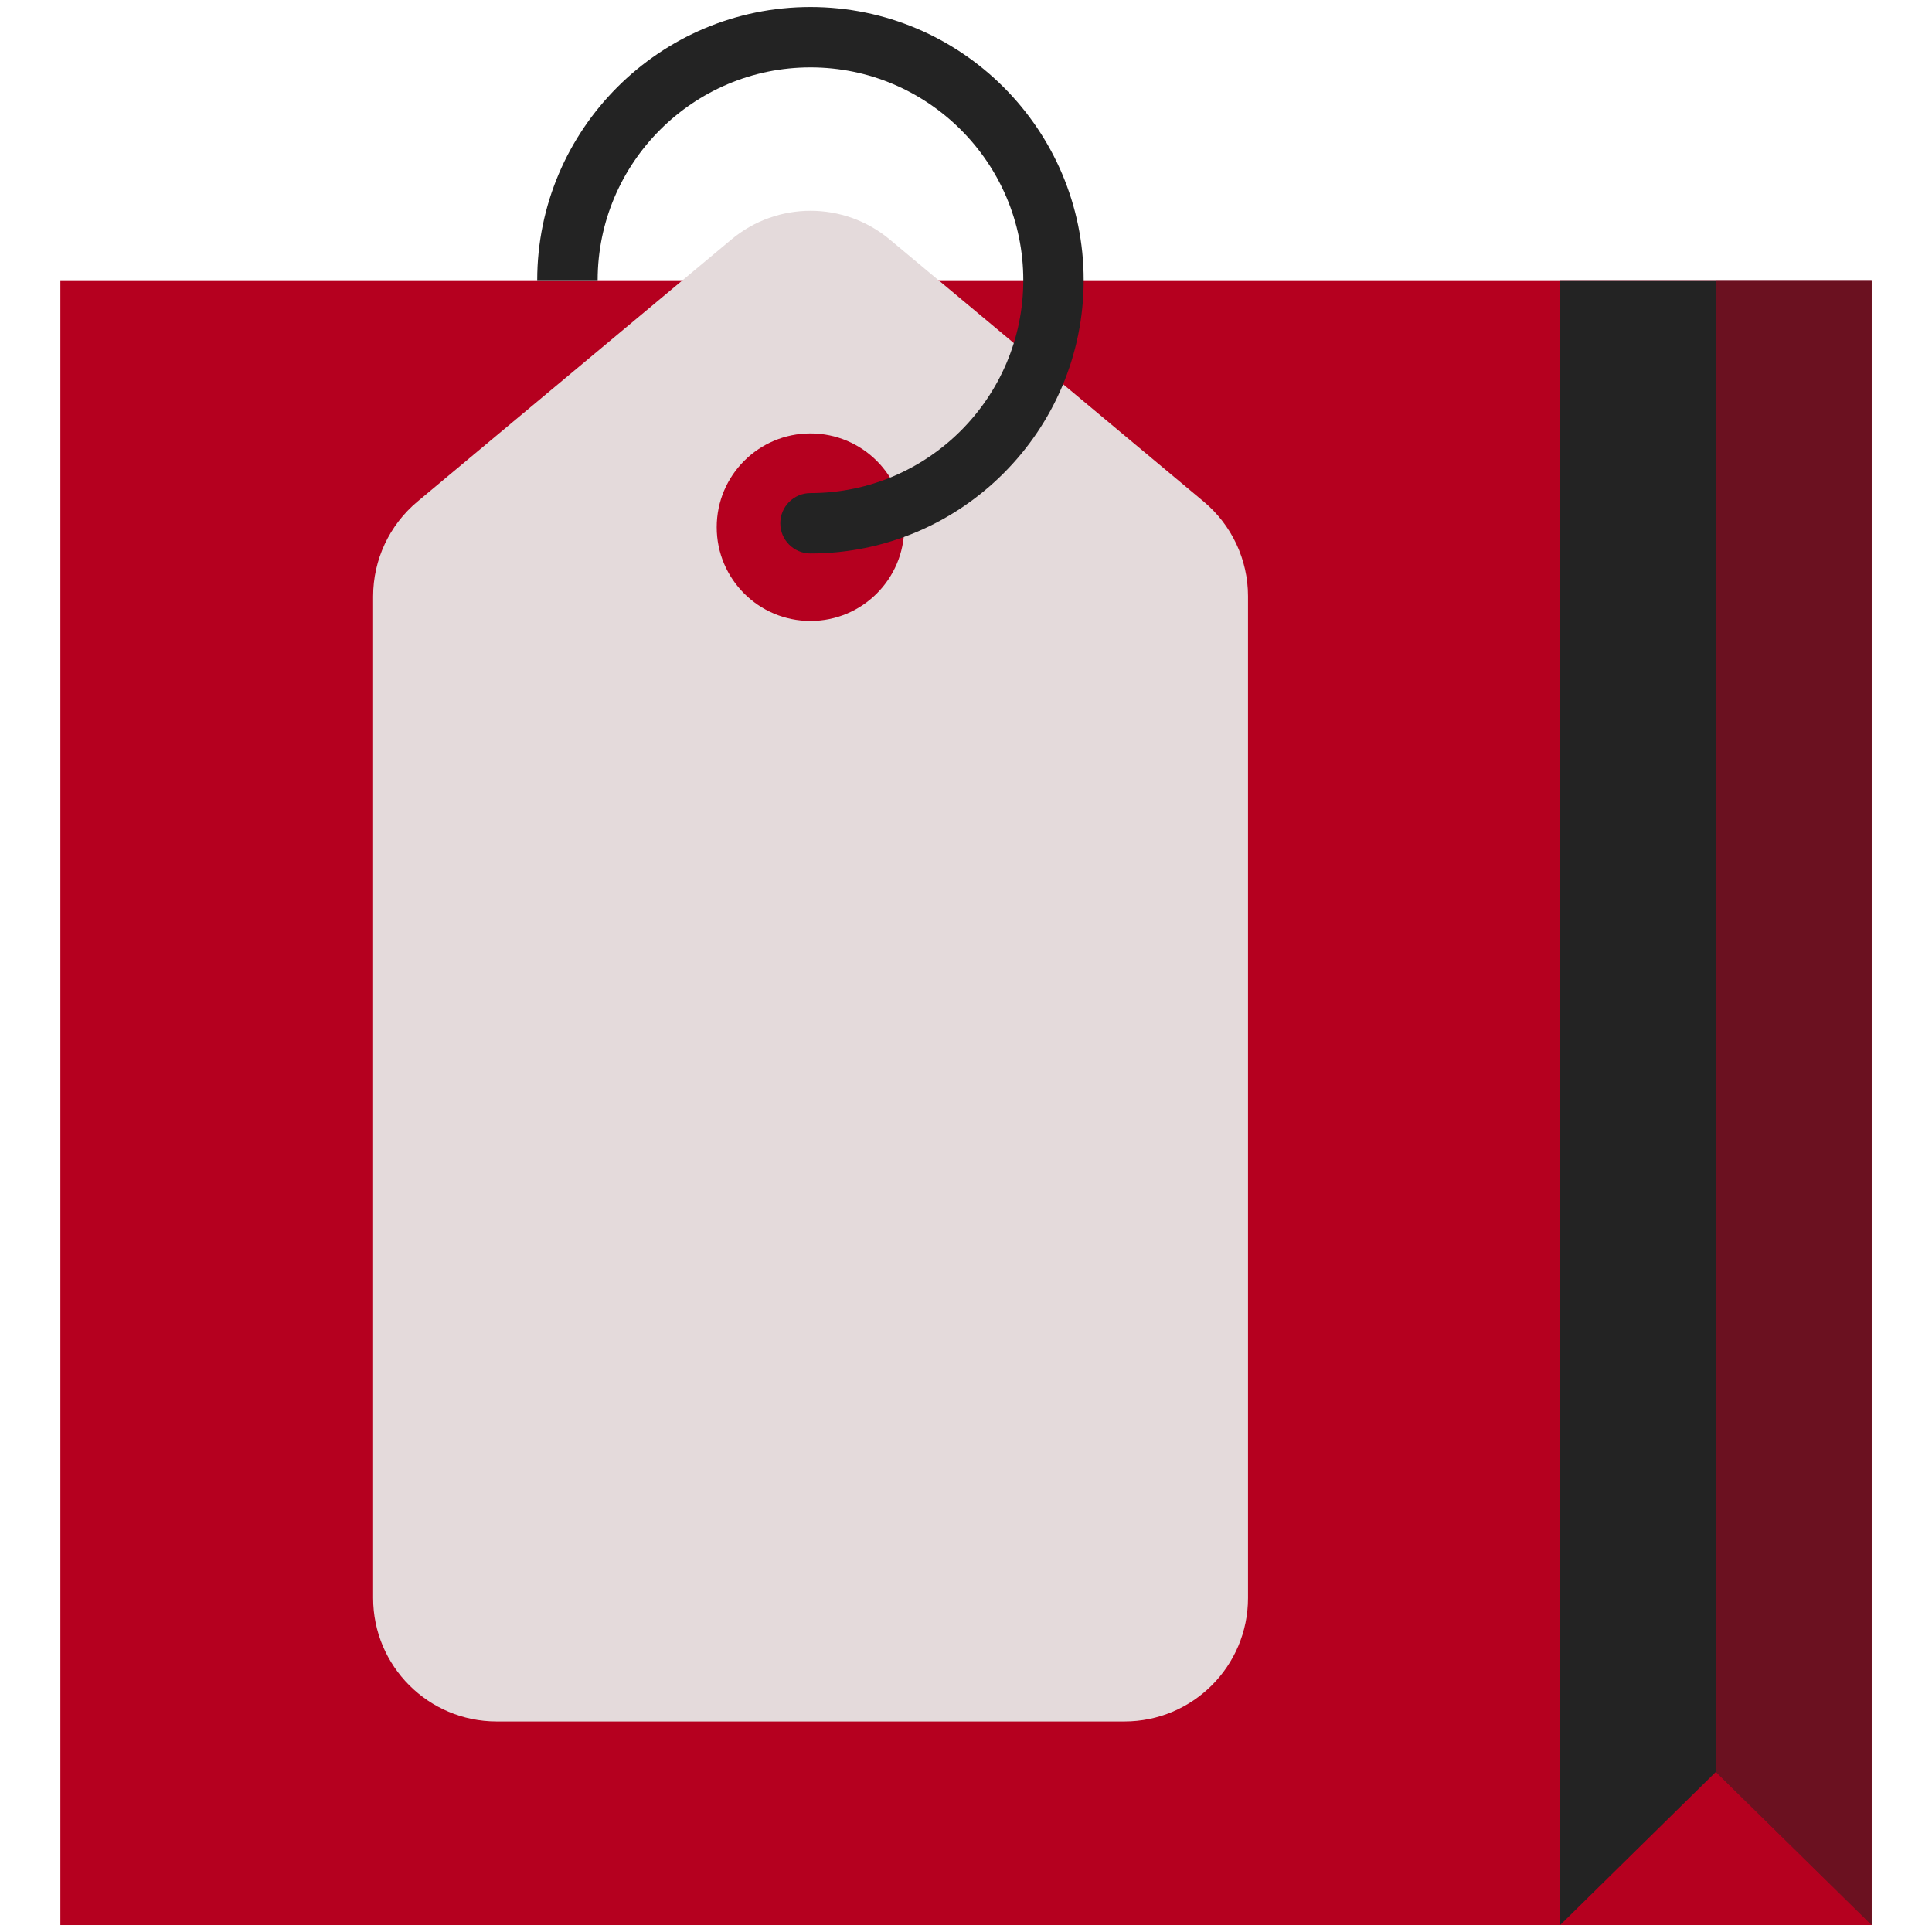
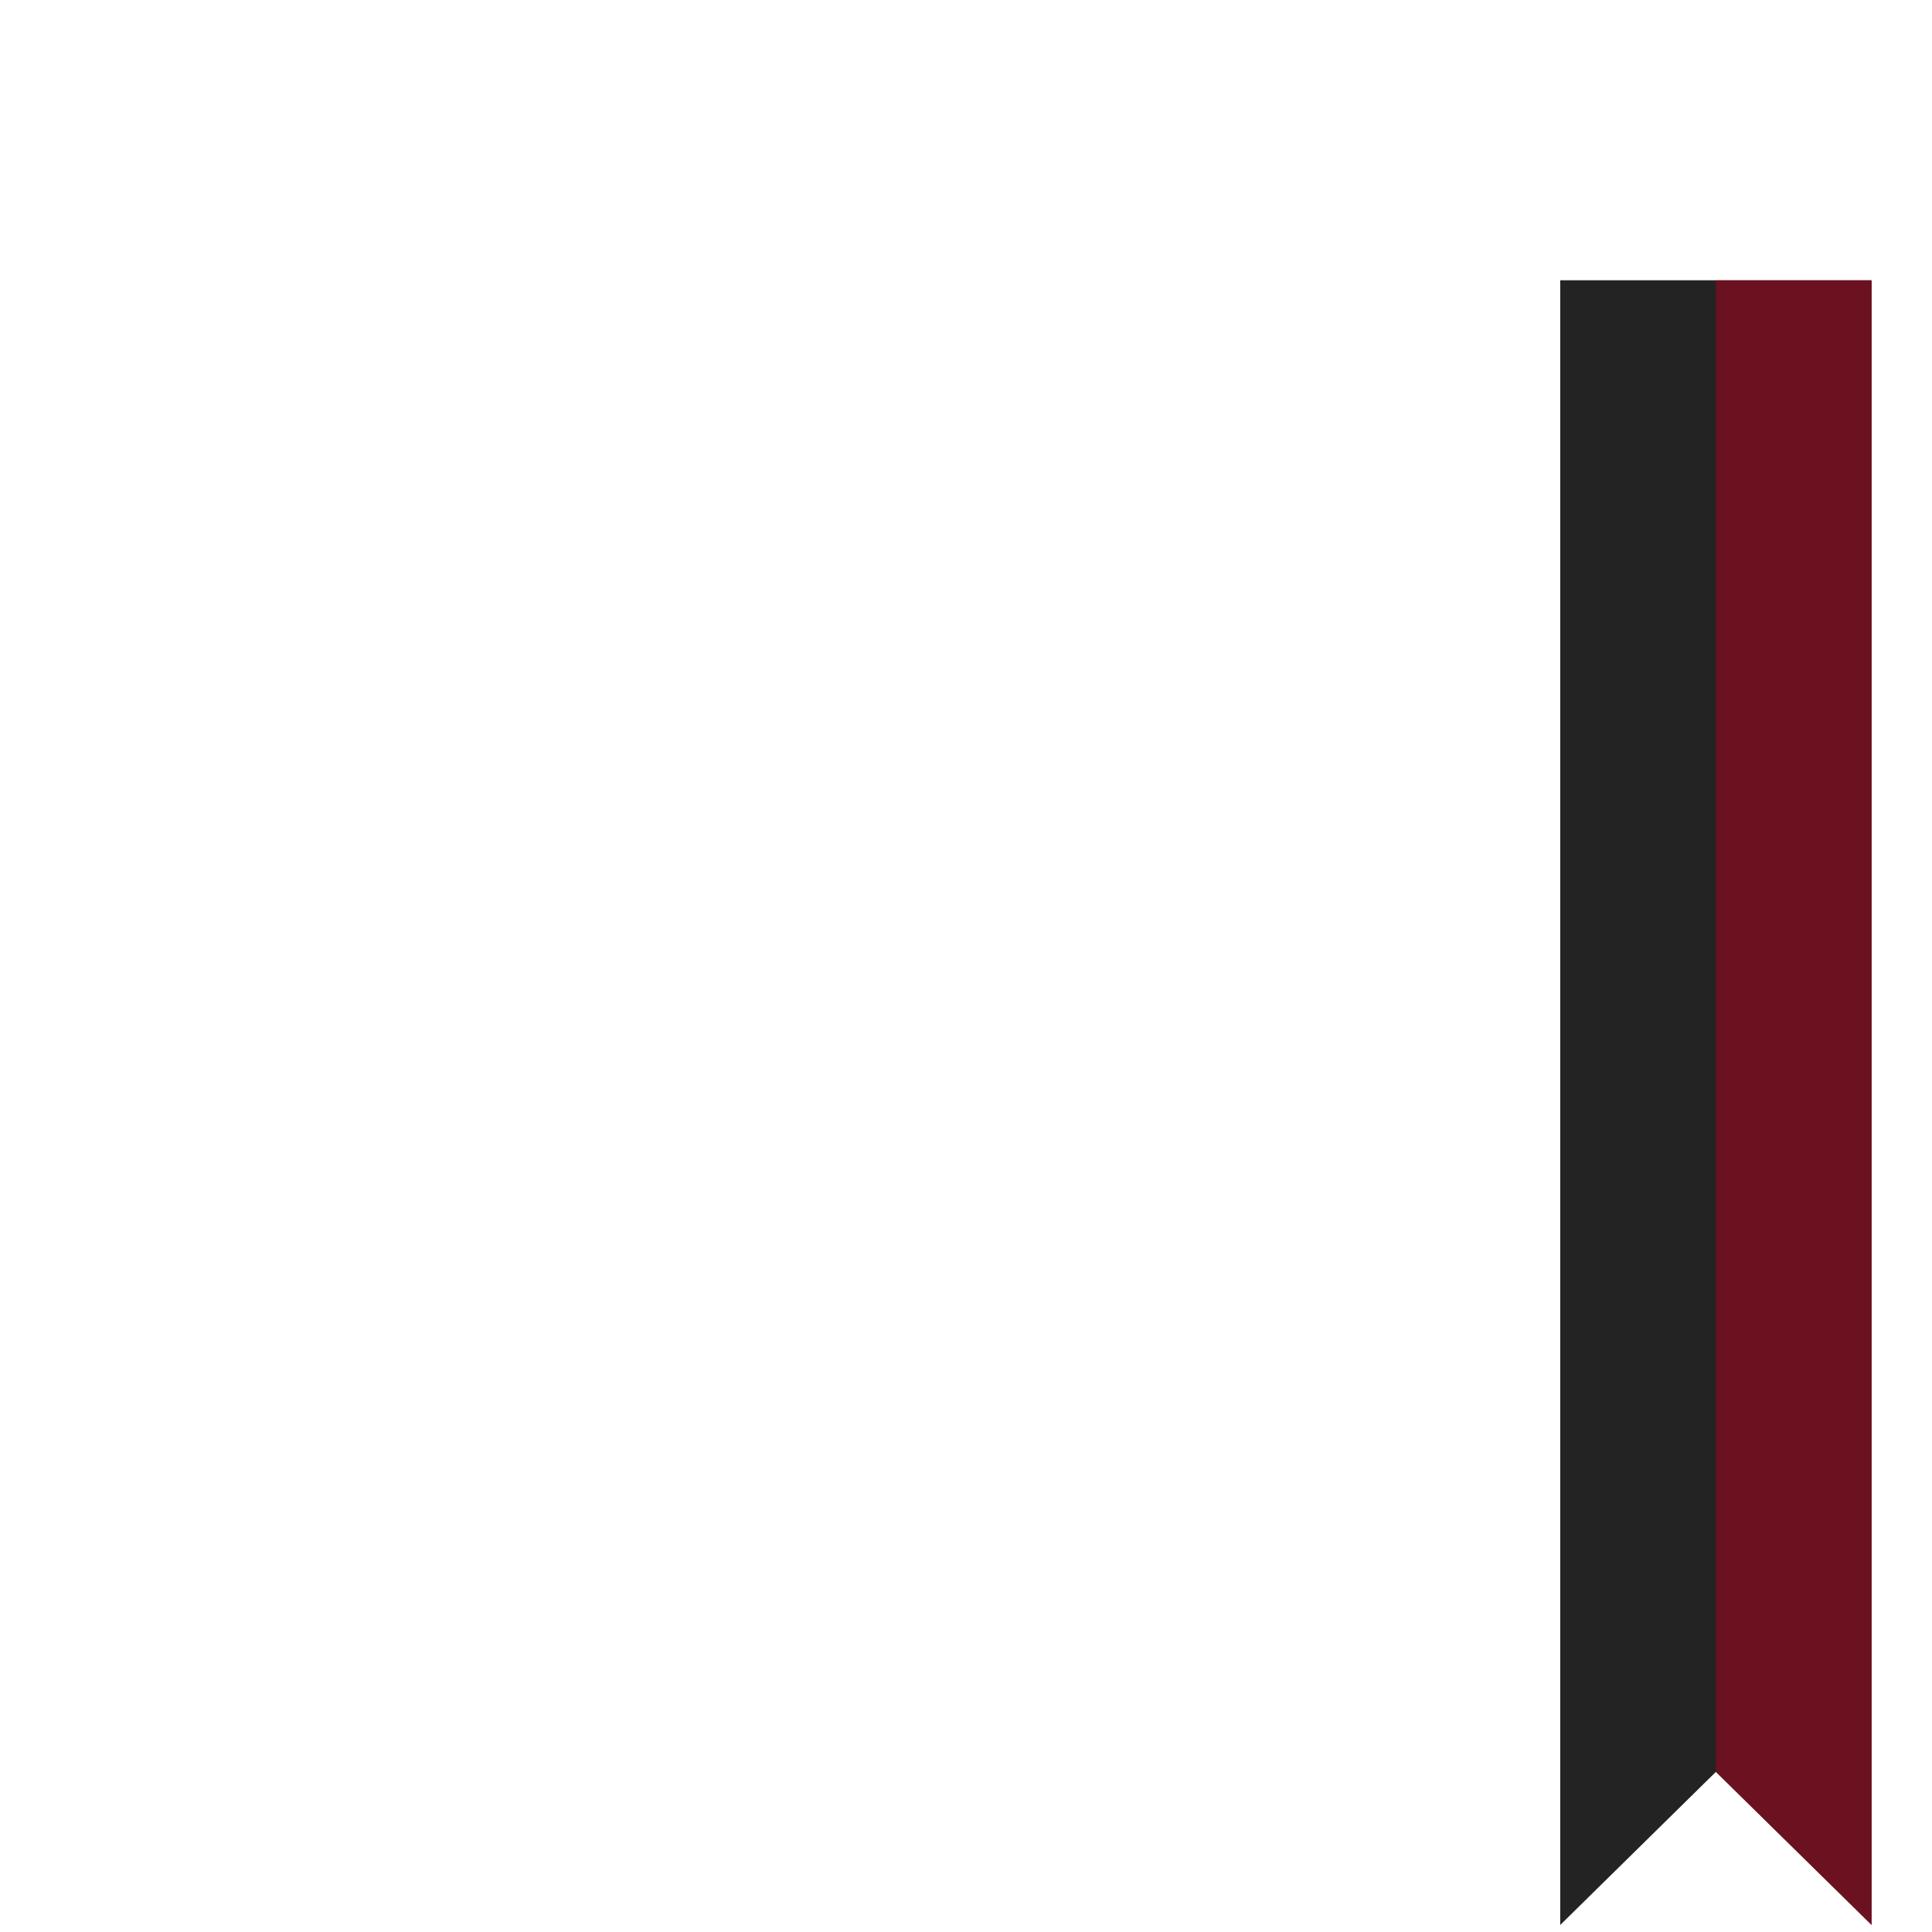
<svg xmlns="http://www.w3.org/2000/svg" id="Layer_1" data-name="Layer 1" viewBox="0 0 32 32">
  <g>
-     <rect x="1" y="4.642" width="30" height="27.243" fill="#b5001f" />
    <g>
      <polygon points="25.842 4.642 25.842 31.884 28.42 29.348 31 31.884 31 4.642 25.842 4.642" fill="#232323" />
      <path id="Path_732" data-name="Path 732" d="M31,4.642h-2.579V29.348l2.579,2.537V4.642Z" fill="#b5001f" isolation="isolate" opacity=".5" />
    </g>
  </g>
  <g>
-     <path id="Path_729" data-name="Path 729" d="M19.936,8.307L14.736,3.966c-.759-.633-1.862-.633-2.621,0l-5.2,4.341c-.466,.389-.735,.964-.735,1.571V26.467c0,1.129,.915,2.045,2.044,2.046h10.401c1.13,0,2.046-.916,2.046-2.046h0V9.875c0-.606-.27-1.18-.735-1.568Zm-6.512,1.978c-.858,0-1.553-.695-1.553-1.553s.695-1.553,1.553-1.553,1.553,.695,1.553,1.553h0c0,.858-.695,1.553-1.553,1.553Z" fill="#e4dadb" />
-     <path d="M8.898,4.641C8.898,2.146,10.929,.116,13.424,.116s4.525,2.03,4.525,4.525-2.03,4.526-4.525,4.526c-.276,0-.5-.224-.5-.5s.224-.5,.5-.5c1.944,0,3.525-1.582,3.525-3.526s-1.582-3.525-3.525-3.525-3.525,1.582-3.525,3.525h-1.001Z" fill="#232323" />
-   </g>
+     </g>
</svg>